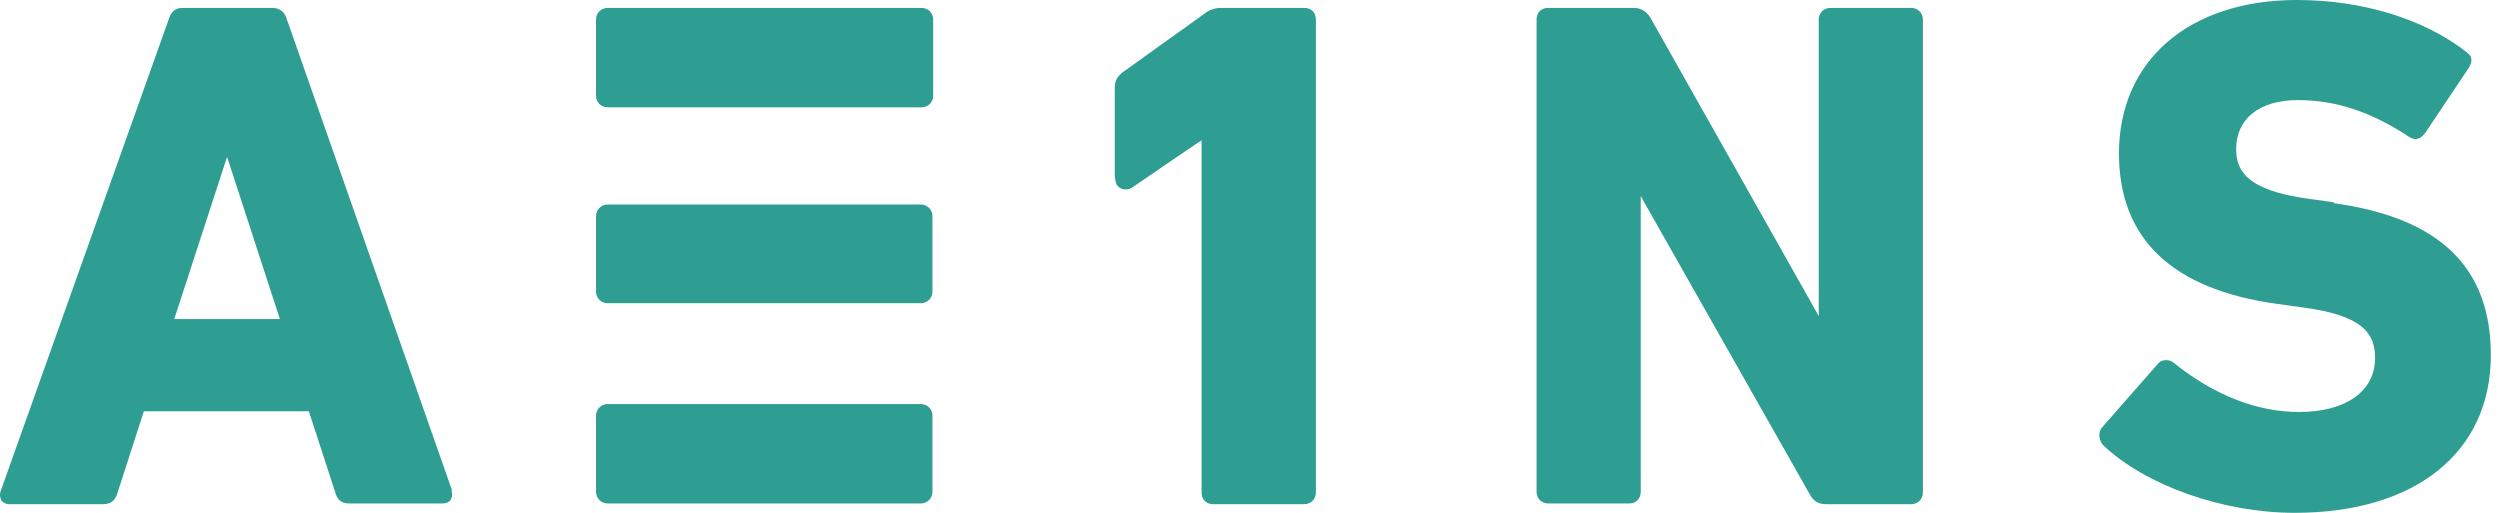
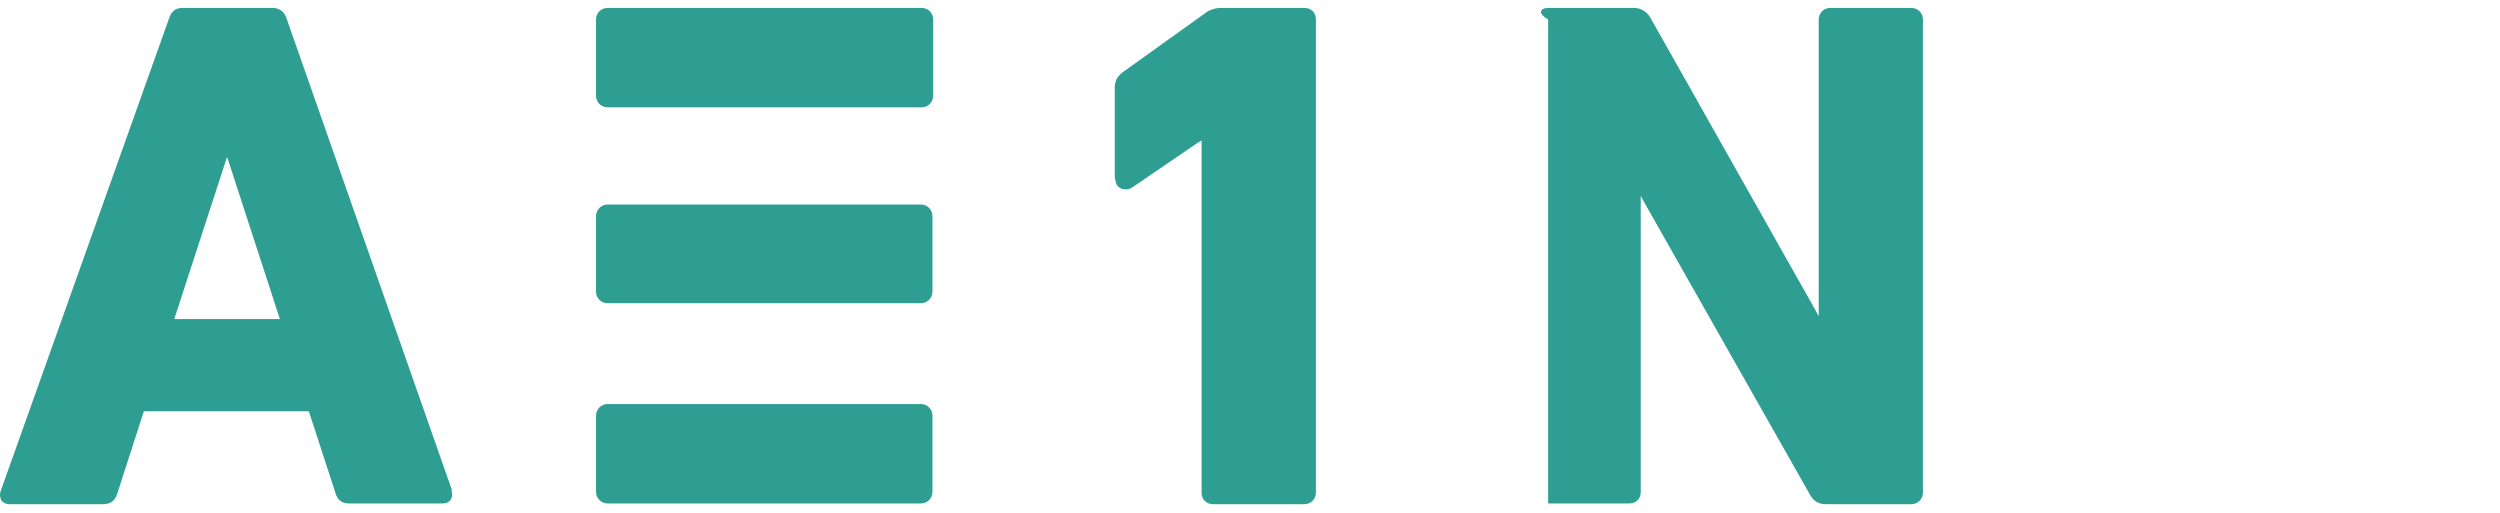
<svg xmlns="http://www.w3.org/2000/svg" width="156" height="32" viewBox="0 0 156 32" fill="none">
  <path d="M57.463 12.763H37.914C37.516 12.763 37.192 13.085 37.192 13.482V18.201C37.192 18.599 37.516 18.921 37.914 18.921H57.463C57.861 18.921 58.185 18.599 58.185 18.201V13.482C58.185 13.085 57.861 12.763 57.463 12.763Z" fill="#2E9E92" />
-   <path d="M119.989 1.213V30.741C119.989 31.145 119.673 31.46 119.267 31.46H113.94C113.488 31.46 113.172 31.28 112.947 30.876L102.653 12.719L102.382 12.224V30.696C102.382 31.101 102.112 31.415 101.66 31.415H96.604C96.198 31.415 95.882 31.101 95.882 30.696V1.213C95.882 0.808 96.152 0.494 96.604 0.494H101.976C102.382 0.494 102.744 0.718 102.969 1.078L113.217 19.235L113.488 19.73V1.213C113.488 0.808 113.804 0.494 114.211 0.494H119.267C119.673 0.494 119.989 0.808 119.989 1.213Z" fill="#2E9E92" />
-   <path d="M145.677 12.629L144.052 12.405C140.034 11.865 139.537 10.517 139.537 9.303C139.537 7.416 140.982 6.247 143.375 6.247C145.767 6.247 147.934 6.966 150.327 8.539C150.463 8.629 150.598 8.674 150.733 8.674C150.959 8.674 151.14 8.539 151.32 8.315L154.029 4.27C154.029 4.27 154.255 3.955 154.21 3.685C154.21 3.461 153.984 3.326 153.894 3.236C151.23 1.169 147.393 0 143.33 0C136.603 0 132.224 3.775 132.224 9.573C132.224 14.921 135.565 18.067 142.111 18.966L143.736 19.191C147.438 19.685 148.205 20.809 148.205 22.337C148.205 24.404 146.399 25.708 143.465 25.708C140.847 25.708 138.183 24.674 135.655 22.652C135.519 22.517 135.339 22.472 135.158 22.472C134.932 22.472 134.752 22.562 134.616 22.742L131.185 26.652C130.869 27.011 131.005 27.506 131.231 27.775C133.894 30.292 138.68 32 143.194 32C150.733 32 155.429 28.225 155.429 22.157C155.429 16.674 152.223 13.573 145.587 12.674" fill="#2E9E92" />
+   <path d="M119.989 1.213V30.741C119.989 31.145 119.673 31.46 119.267 31.46H113.94C113.488 31.46 113.172 31.28 112.947 30.876L102.653 12.719L102.382 12.224V30.696C102.382 31.101 102.112 31.415 101.66 31.415H96.604V1.213C95.882 0.808 96.152 0.494 96.604 0.494H101.976C102.382 0.494 102.744 0.718 102.969 1.078L113.217 19.235L113.488 19.73V1.213C113.488 0.808 113.804 0.494 114.211 0.494H119.267C119.673 0.494 119.989 0.808 119.989 1.213Z" fill="#2E9E92" />
  <path d="M81.389 0.494H76.198C75.791 0.494 75.43 0.629 75.159 0.853L70.013 4.539C69.697 4.808 69.561 5.078 69.561 5.483V11.011C69.561 11.011 69.606 11.415 69.697 11.55C69.832 11.73 70.013 11.82 70.238 11.82C70.419 11.82 70.554 11.775 70.735 11.64L74.753 8.898L74.979 8.763V30.741C74.979 31.145 75.25 31.46 75.701 31.46H81.389C81.796 31.46 82.112 31.145 82.112 30.741V1.213C82.112 0.808 81.841 0.494 81.389 0.494Z" fill="#2E9E92" />
  <path d="M10.874 19.91L14.034 10.202L14.169 9.797L14.305 10.202L17.465 19.91H10.874ZM28.209 30.606L17.871 1.123C17.736 0.718 17.42 0.494 17.013 0.494H11.37C10.964 0.494 10.693 0.718 10.558 1.123L0.039 30.651C-0.052 30.921 0.039 31.101 0.084 31.235C0.174 31.325 0.309 31.46 0.58 31.46H6.449C6.901 31.46 7.172 31.235 7.307 30.831L8.977 25.662H19.271L20.941 30.786C21.076 31.235 21.347 31.415 21.799 31.415H27.623C27.893 31.415 28.074 31.28 28.119 31.19C28.209 31.056 28.255 30.831 28.164 30.606" fill="#2E9E92" />
  <path d="M37.914 0.494H57.508C57.914 0.494 58.23 0.808 58.23 1.213V5.977C58.23 6.381 57.914 6.696 57.508 6.696H37.914C37.508 6.696 37.192 6.381 37.192 5.977V1.213C37.192 0.808 37.508 0.494 37.914 0.494Z" fill="#2E9E92" />
  <path d="M57.463 25.213H37.914C37.516 25.213 37.192 25.535 37.192 25.932V30.696C37.192 31.093 37.516 31.415 37.914 31.415H57.463C57.861 31.415 58.185 31.093 58.185 30.696V25.932C58.185 25.535 57.861 25.213 57.463 25.213Z" fill="#2E9E92" />
</svg>